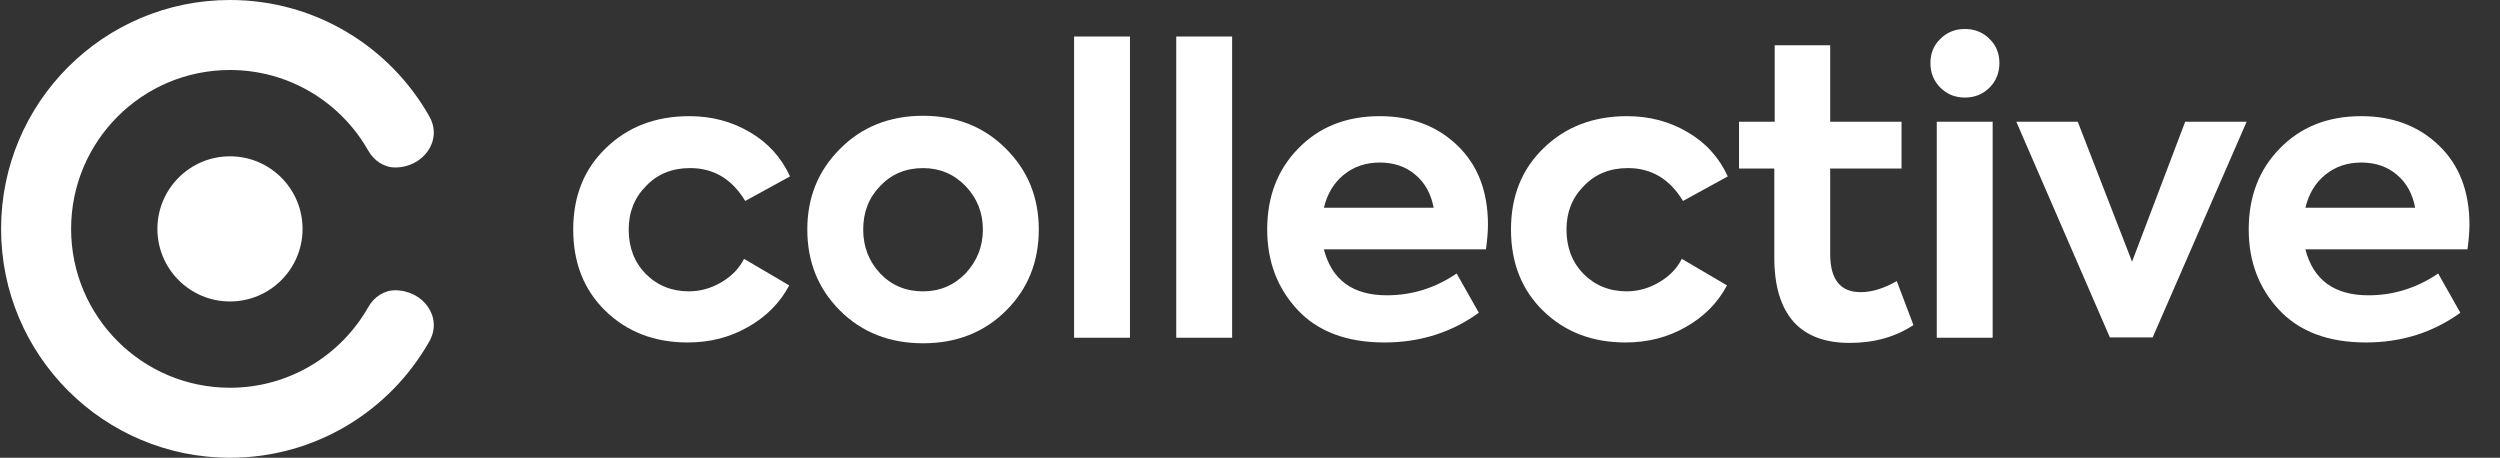
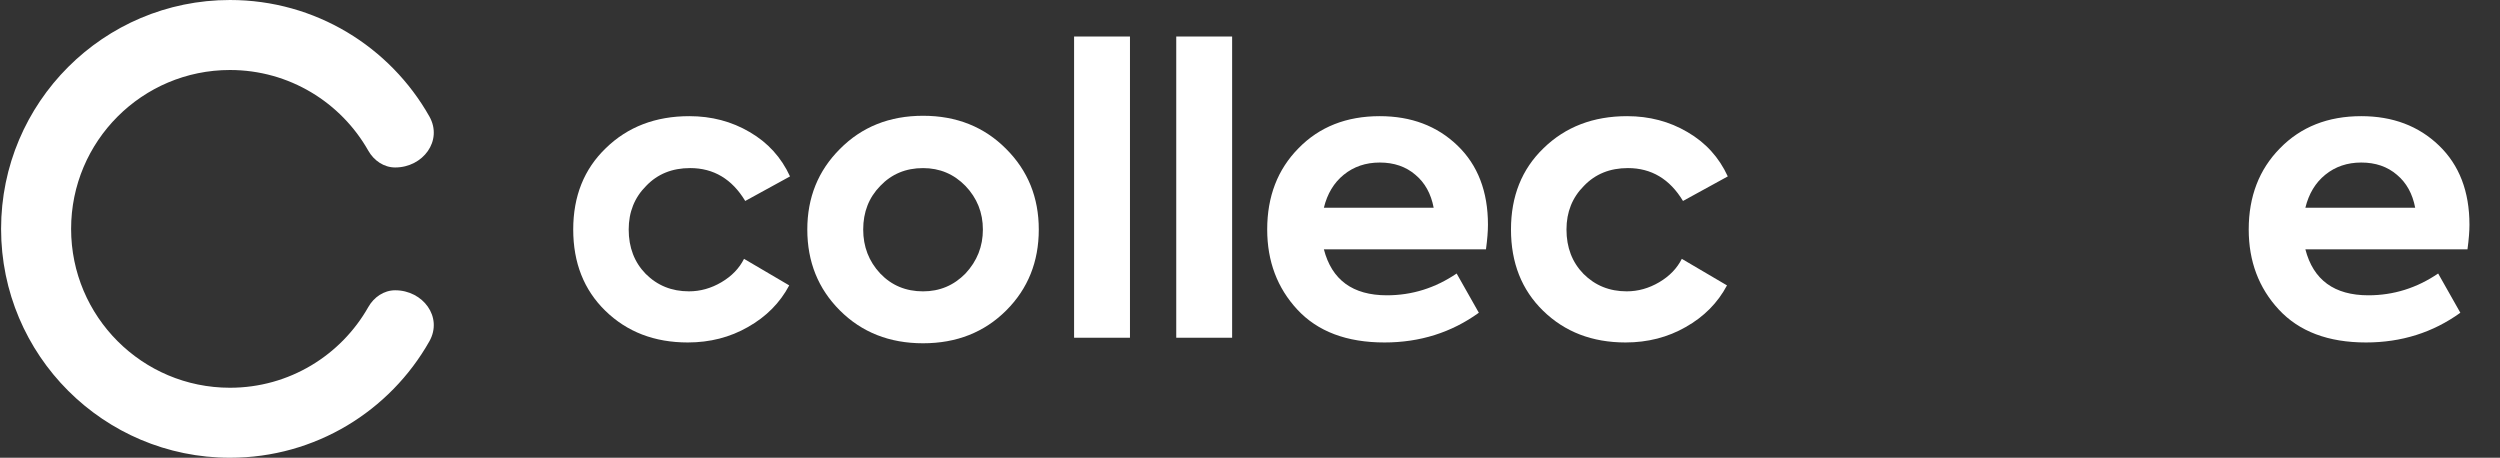
<svg xmlns="http://www.w3.org/2000/svg" width="142" height="26" viewBox="0 0 142 26" fill="none">
  <rect x="0" y="0" width="142" height="26" fill="#333333" stroke="none" />
  <g clip-path="url(#clip0_104_151024)">
    <path d="M39.065 19.452C37.174 19.452 35.613 18.852 34.382 17.651C33.166 16.465 32.559 14.927 32.559 13.036C32.559 11.145 33.174 9.607 34.405 8.421C35.65 7.205 37.234 6.598 39.155 6.598C40.415 6.598 41.556 6.898 42.577 7.498C43.612 8.098 44.377 8.939 44.873 10.02L42.329 11.415C41.578 10.17 40.535 9.547 39.2 9.547C38.179 9.547 37.346 9.884 36.701 10.56C36.041 11.22 35.71 12.046 35.71 13.036C35.71 14.057 36.033 14.897 36.678 15.558C37.339 16.218 38.157 16.548 39.132 16.548C39.778 16.548 40.393 16.375 40.978 16.03C41.563 15.685 41.991 15.242 42.261 14.702L44.828 16.21C44.303 17.201 43.522 17.989 42.486 18.574C41.466 19.159 40.325 19.452 39.065 19.452Z" fill="white" />
    <path d="M45.855 13.037C45.855 11.221 46.471 9.698 47.702 8.467C48.947 7.207 50.523 6.576 52.429 6.576C54.335 6.576 55.911 7.207 57.157 8.467C58.387 9.698 59.003 11.221 59.003 13.037C59.003 14.868 58.387 16.399 57.157 17.63C55.911 18.875 54.335 19.498 52.429 19.498C50.523 19.498 48.947 18.875 47.702 17.63C46.471 16.399 45.855 14.868 45.855 13.037ZM49.998 15.536C50.643 16.211 51.454 16.549 52.429 16.549C53.375 16.549 54.178 16.211 54.838 15.536C55.498 14.831 55.828 13.998 55.828 13.037C55.828 12.077 55.498 11.251 54.838 10.561C54.178 9.885 53.375 9.548 52.429 9.548C51.454 9.548 50.643 9.885 49.998 10.561C49.352 11.221 49.03 12.047 49.03 13.037C49.03 14.013 49.352 14.846 49.998 15.536Z" fill="white" />
    <path d="M64.182 2.074V19.183H61.008V2.074H64.182Z" fill="white" />
    <path d="M69.985 2.074V19.183H66.811V2.074H69.985Z" fill="white" />
    <path d="M84.516 12.766C84.516 13.141 84.478 13.607 84.403 14.162H75.196C75.646 15.903 76.839 16.773 78.775 16.773C80.201 16.773 81.522 16.36 82.737 15.535L83.998 17.764C82.437 18.889 80.651 19.452 78.64 19.452C76.494 19.452 74.843 18.829 73.688 17.584C72.547 16.353 71.977 14.837 71.977 13.036C71.977 11.16 72.569 9.622 73.755 8.421C74.941 7.205 76.479 6.598 78.37 6.598C80.156 6.598 81.627 7.153 82.782 8.264C83.938 9.374 84.516 10.875 84.516 12.766ZM78.37 9.232C77.575 9.232 76.892 9.464 76.321 9.929C75.766 10.38 75.391 11.003 75.196 11.798H81.432C81.281 11.003 80.936 10.38 80.396 9.929C79.856 9.464 79.18 9.232 78.37 9.232Z" fill="white" />
    <path d="M92.33 19.452C90.439 19.452 88.878 18.852 87.648 17.651C86.432 16.465 85.824 14.927 85.824 13.036C85.824 11.145 86.44 9.607 87.67 8.421C88.916 7.205 90.499 6.598 92.42 6.598C93.681 6.598 94.822 6.898 95.842 7.498C96.878 8.098 97.643 8.939 98.138 10.02L95.594 11.415C94.844 10.17 93.801 9.547 92.465 9.547C91.445 9.547 90.612 9.884 89.966 10.56C89.306 11.22 88.976 12.046 88.976 13.036C88.976 14.057 89.299 14.897 89.944 15.558C90.604 16.218 91.422 16.548 92.398 16.548C93.043 16.548 93.658 16.375 94.244 16.03C94.829 15.685 95.257 15.242 95.527 14.702L98.093 16.21C97.568 17.201 96.788 17.989 95.752 18.574C94.732 19.159 93.591 19.452 92.33 19.452Z" fill="white" />
-     <path d="M107.737 15.965L108.683 18.464C107.662 19.139 106.454 19.477 105.058 19.477C103.647 19.477 102.582 19.072 101.861 18.261C101.141 17.436 100.781 16.228 100.781 14.637V9.572H98.777V6.915H100.803V2.57H103.955V6.915H108.007V9.572H103.955V14.434C103.955 15.875 104.533 16.595 105.689 16.595C106.319 16.595 107.002 16.385 107.737 15.965Z" fill="white" />
-     <path d="M113.566 3.583C113.566 4.138 113.378 4.603 113.004 4.978C112.628 5.354 112.163 5.541 111.607 5.541C111.052 5.541 110.587 5.354 110.212 4.978C109.836 4.603 109.648 4.138 109.648 3.583C109.648 3.027 109.836 2.569 110.212 2.209C110.587 1.834 111.052 1.646 111.607 1.646C112.163 1.646 112.628 1.834 113.004 2.209C113.378 2.569 113.566 3.027 113.566 3.583ZM113.183 6.914V19.183H110.009V6.914H113.183Z" fill="white" />
-     <path d="M121.101 14.863L124.118 6.916H127.608L122.272 19.163H119.84L114.527 6.916H118.017L121.101 14.863Z" fill="white" />
    <path d="M140.265 12.766C140.265 13.141 140.228 13.607 140.153 14.162H130.945C131.396 15.903 132.589 16.773 134.524 16.773C135.951 16.773 137.272 16.36 138.487 15.535L139.748 17.764C138.187 18.889 136.401 19.452 134.39 19.452C132.244 19.452 130.593 18.829 129.437 17.584C128.296 16.353 127.727 14.837 127.727 13.036C127.727 11.16 128.319 9.622 129.504 8.421C130.691 7.205 132.229 6.598 134.119 6.598C135.906 6.598 137.377 7.153 138.532 8.264C139.688 9.374 140.265 10.875 140.265 12.766ZM134.119 9.232C133.324 9.232 132.642 9.464 132.071 9.929C131.516 10.38 131.141 11.003 130.945 11.798H137.182C137.031 11.003 136.686 10.38 136.146 9.929C135.606 9.464 134.931 9.232 134.119 9.232Z" fill="white" />
-     <path d="M8.941 13.001C8.941 10.724 10.787 8.879 13.063 8.879C15.34 8.879 17.185 10.724 17.185 13.001C17.185 15.277 15.34 17.123 13.063 17.123C10.787 17.123 8.941 15.277 8.941 13.001Z" fill="white" />
    <path fill-rule="evenodd" clip-rule="evenodd" d="M13.062 22.024C8.079 22.024 4.039 17.984 4.039 13C4.039 8.016 8.079 3.976 13.062 3.976C16.433 3.976 19.372 5.824 20.921 8.562C21.237 9.12 21.805 9.512 22.446 9.512C24.026 9.512 25.166 7.991 24.389 6.615C22.158 2.666 17.922 0 13.062 0C5.883 0 0.062 5.82 0.062 13C0.062 20.18 5.883 26 13.062 26C17.922 26 22.158 23.334 24.389 19.385C25.166 18.009 24.026 16.488 22.446 16.488C21.805 16.488 21.237 16.88 20.921 17.438C19.372 20.176 16.433 22.024 13.062 22.024Z" fill="white" />
  </g>
  <defs>
    <clipPath id="clip0_104_151024">
      <rect width="141.917" height="26" fill="white" transform="translate(0.062)" />
    </clipPath>
  </defs>
</svg>